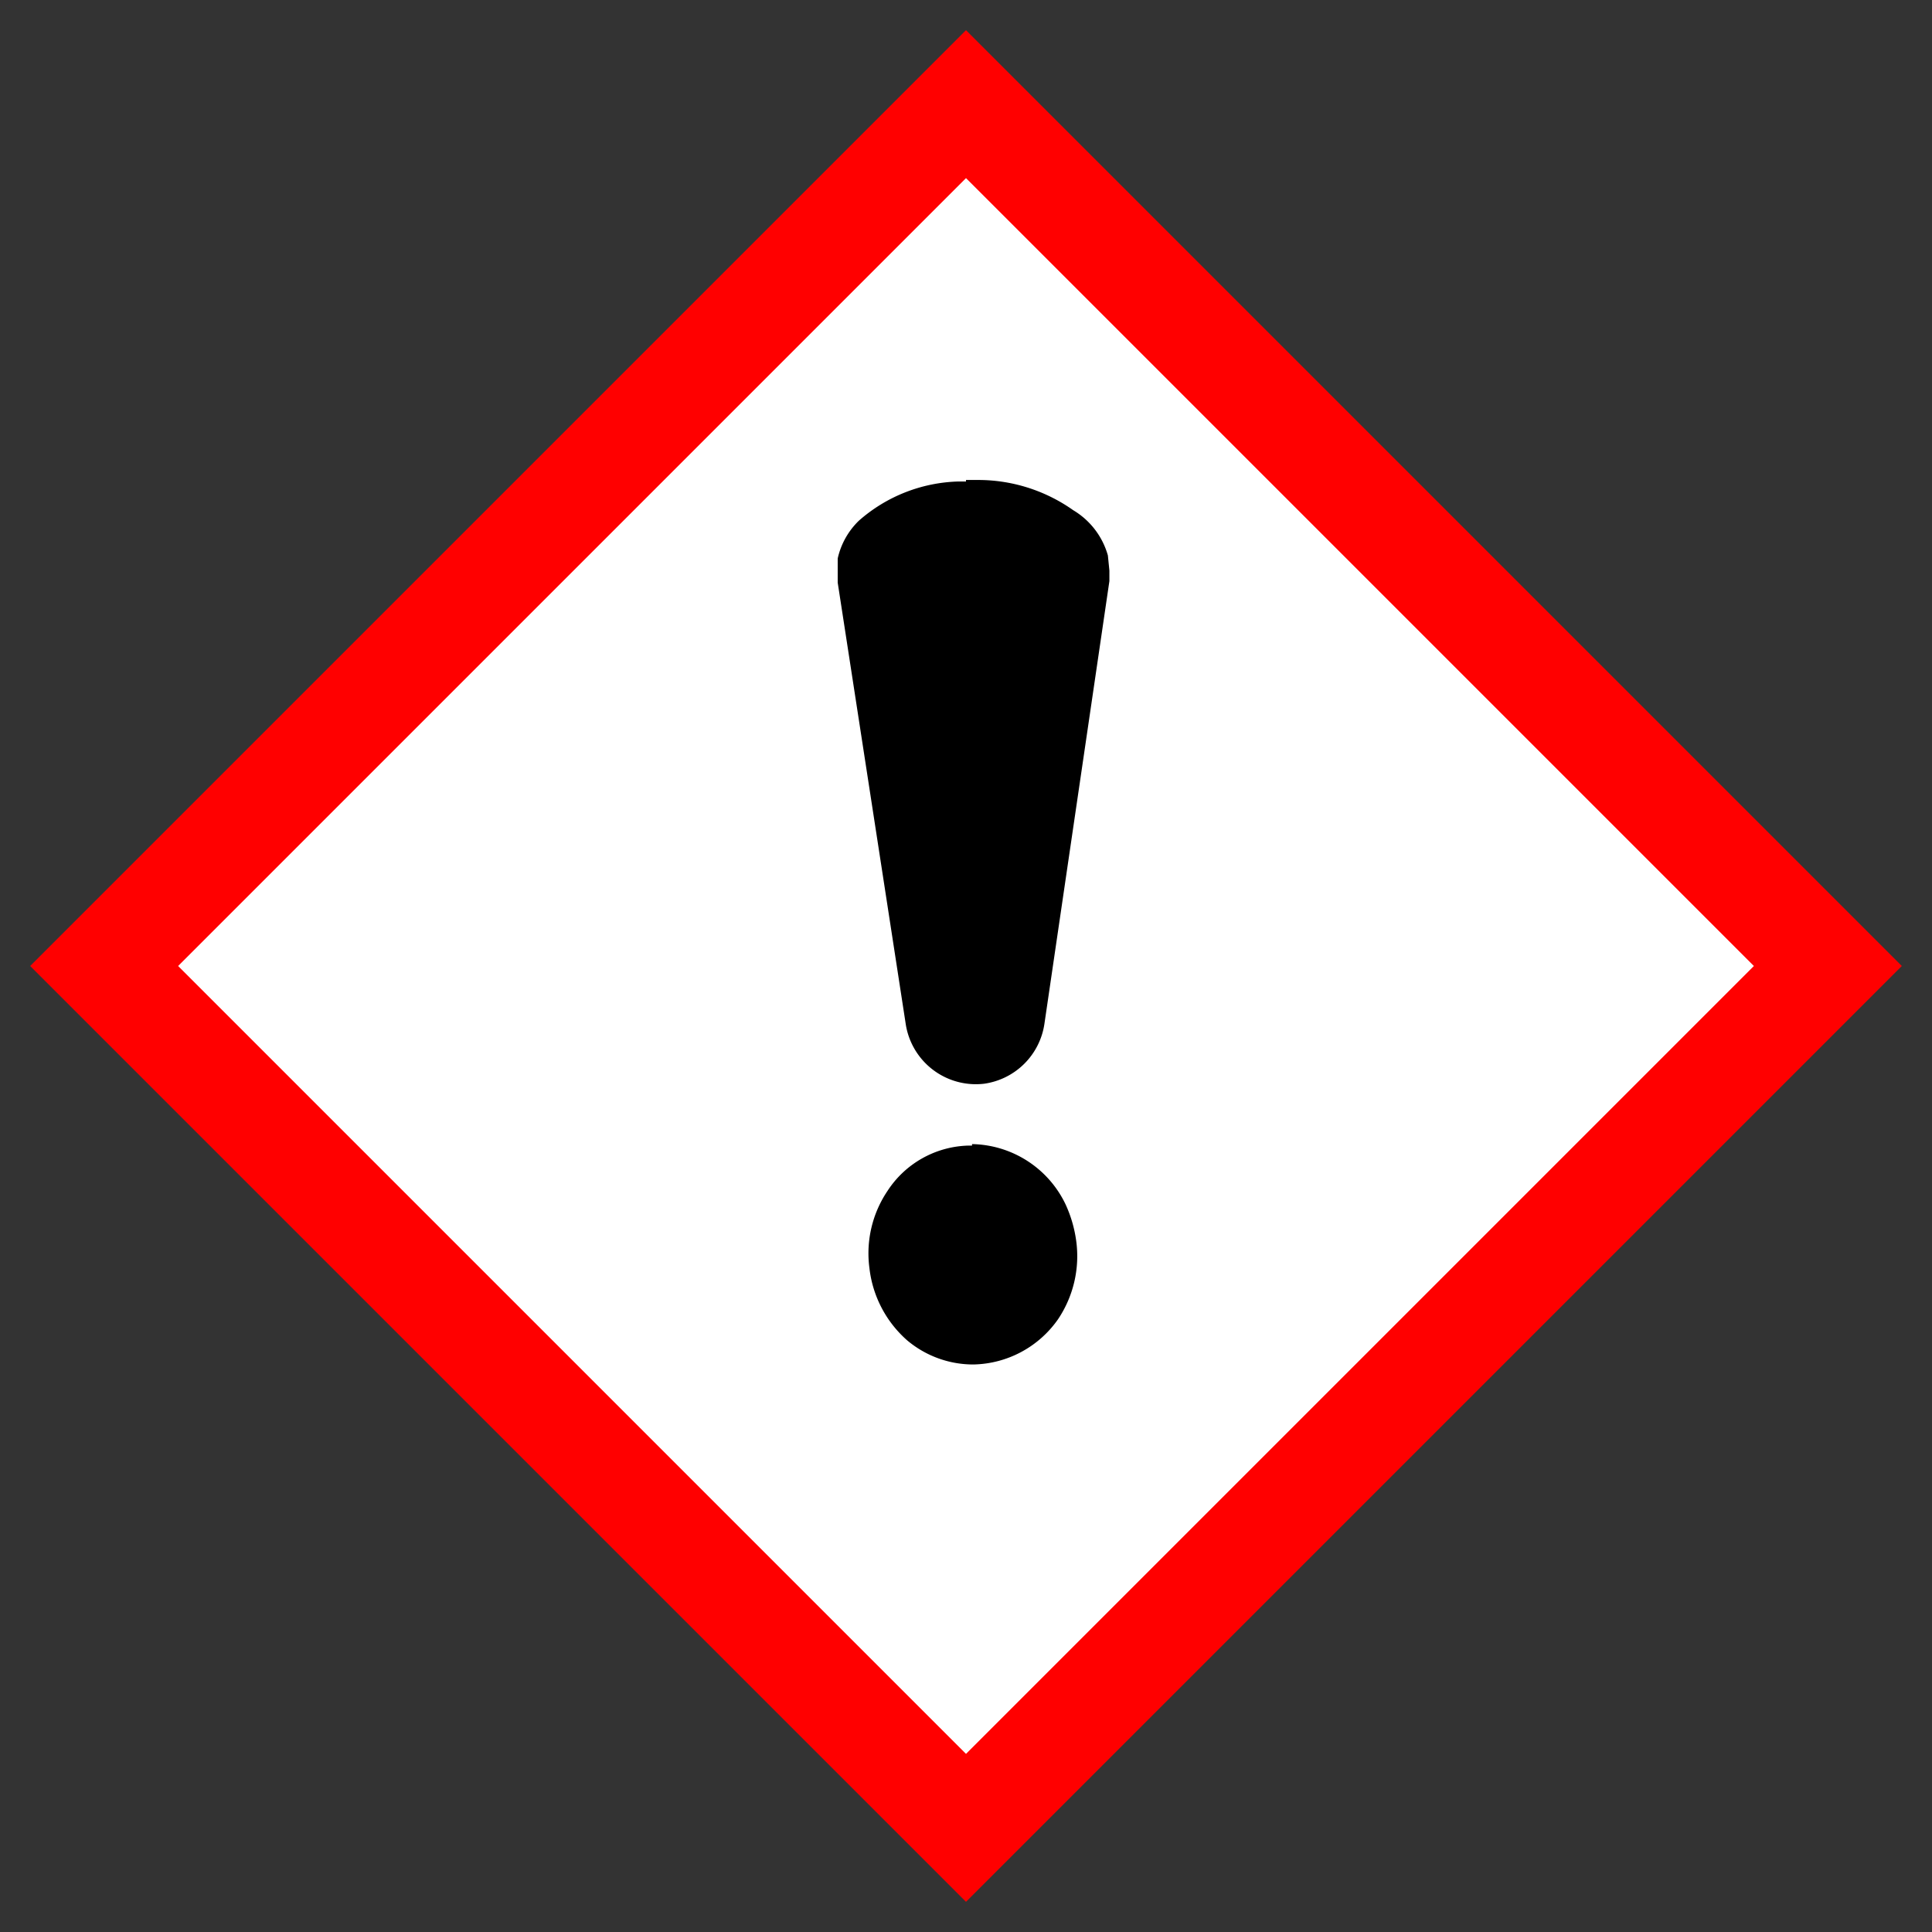
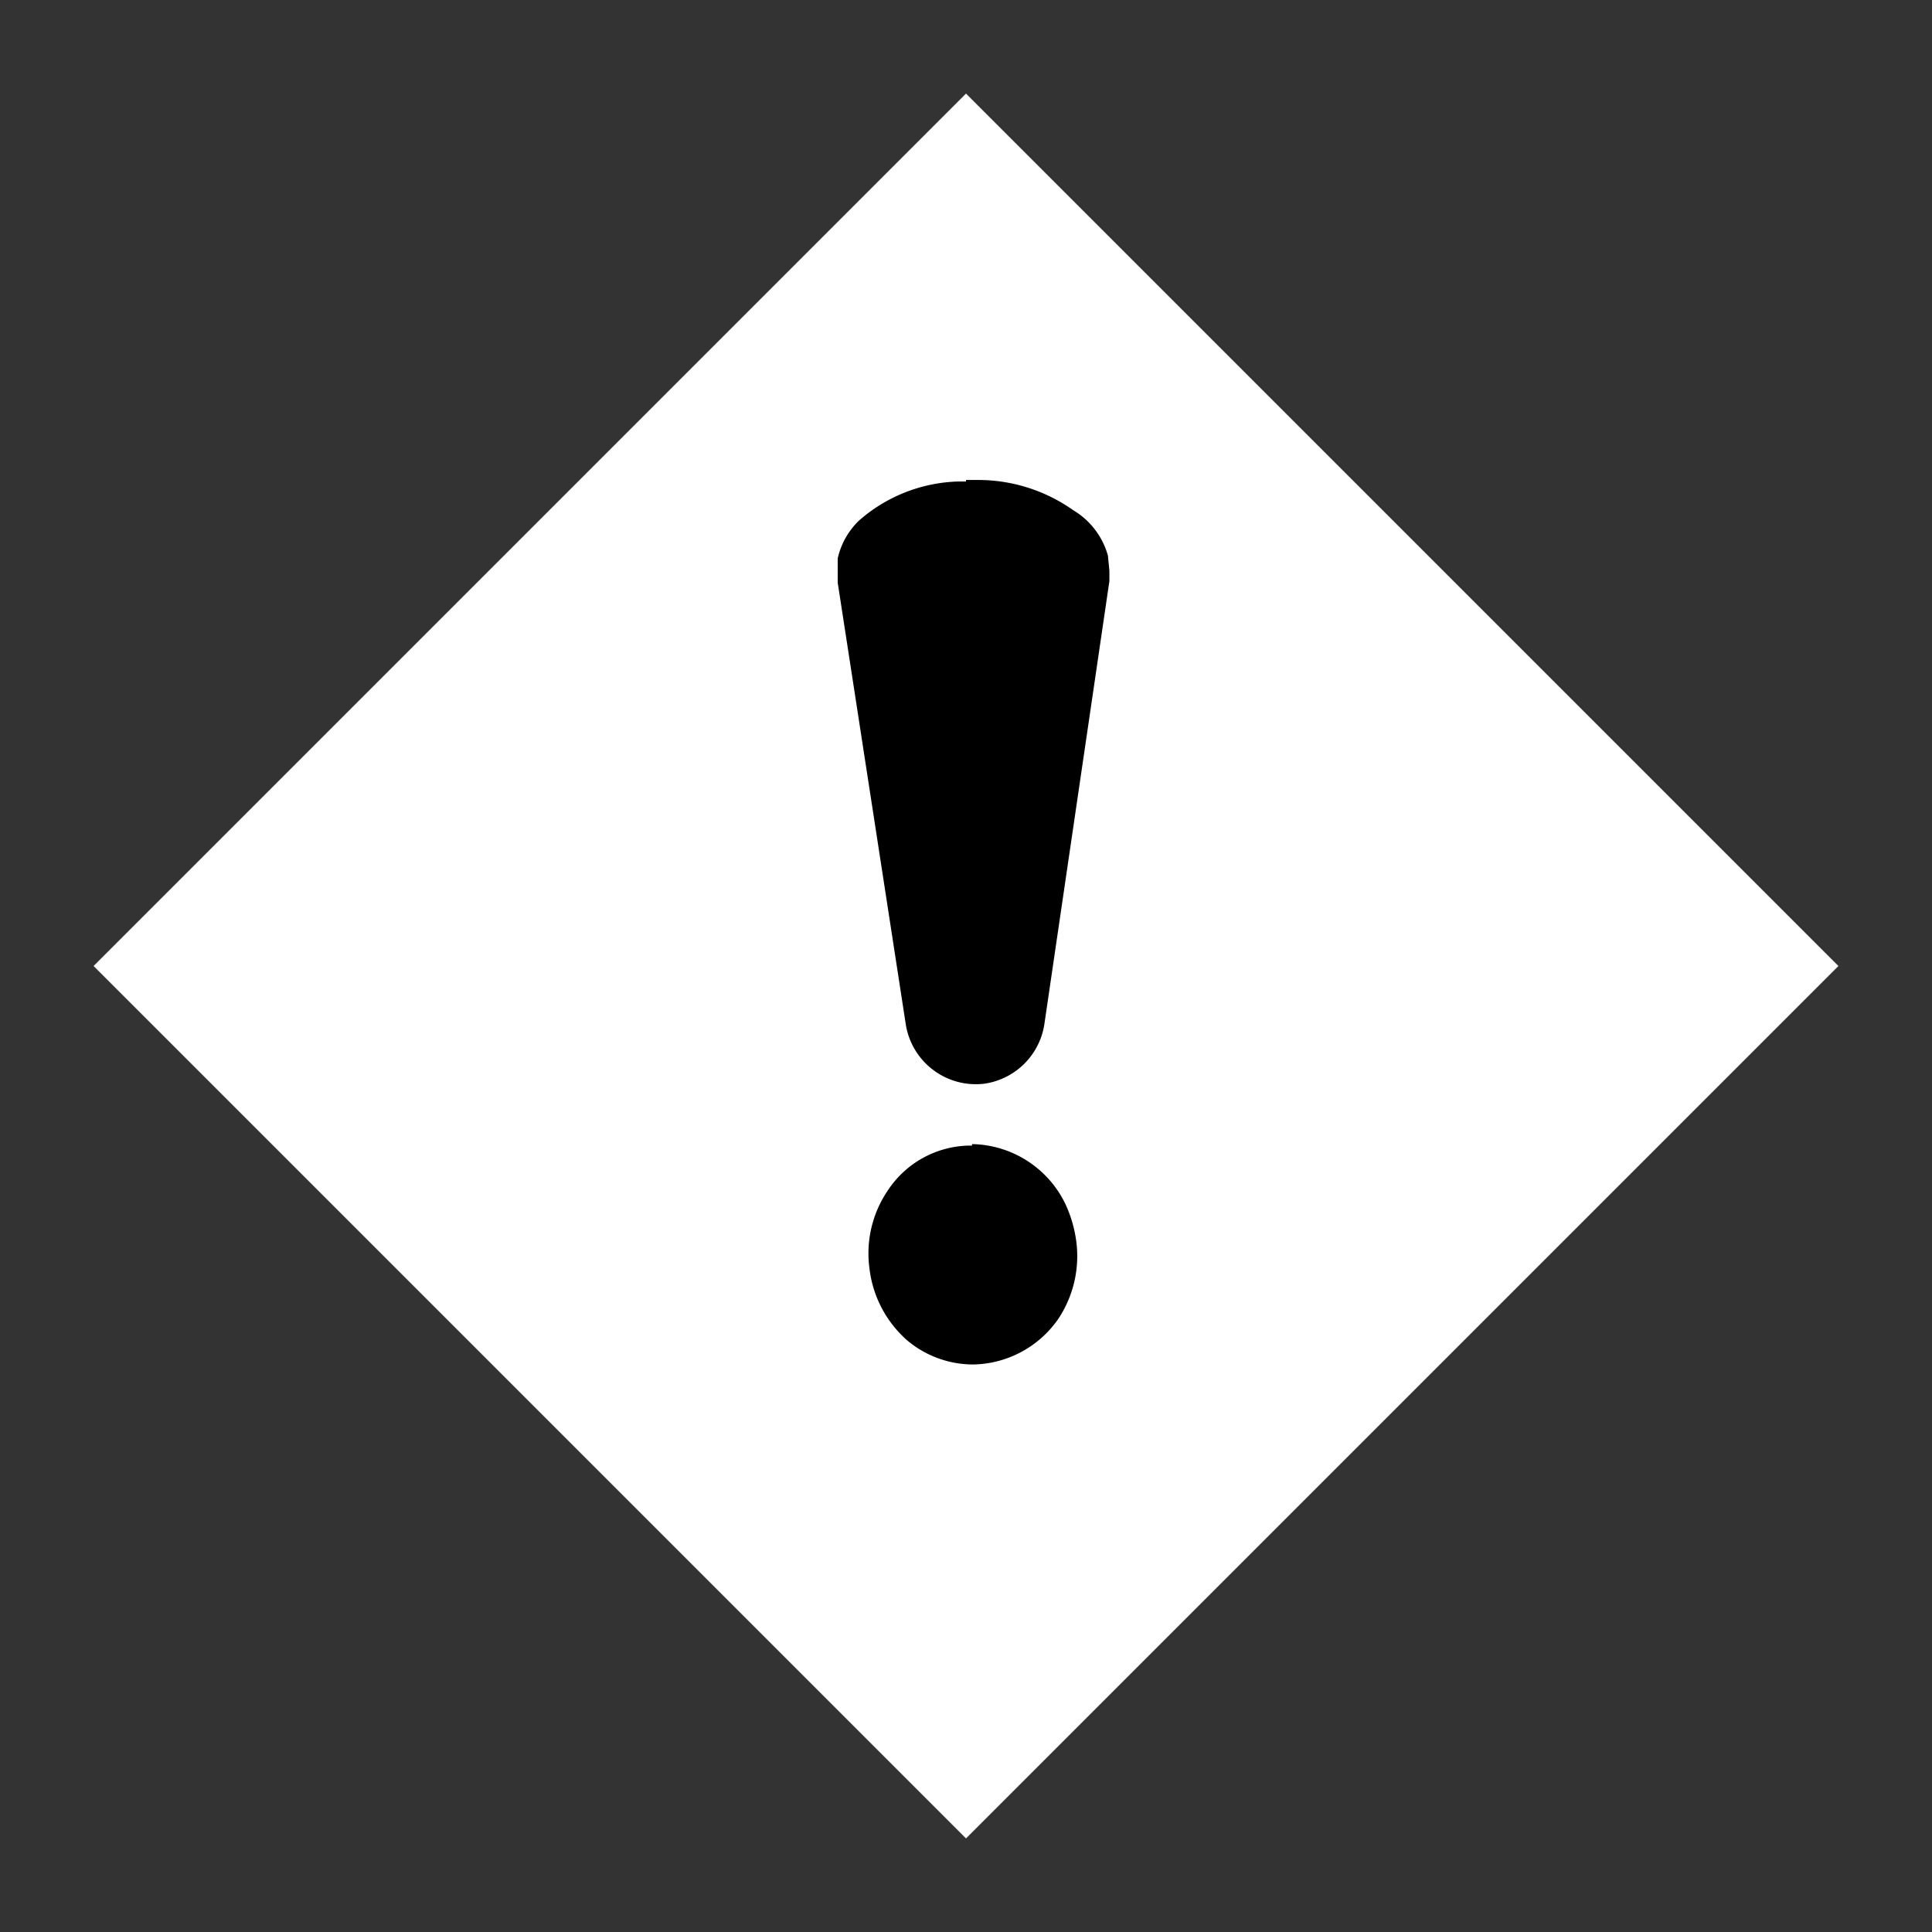
<svg xmlns="http://www.w3.org/2000/svg" width="128" height="128">
  <rect width="100%" height="100%" fill="#333333" stroke="none" />
  <path fill="#fff" d="M6.2 64 64 121.8 121.8 64 64 6.2 6.2 64" />
-   <path fill="red" d="m2 64 62 62 62-62L64 2Zm114.2 0L64 116.2 11.8 64 64 11.8 116.2 64" />
  <path d="M64 31.9h-.5a10.4 10.4 0 0 0-6.6 2.6 5 5 0 0 0-1.4 2.5v1.6L60 67.8a4.7 4.7 0 0 0 5.2 4 4.7 4.7 0 0 0 4-4l4.3-29.3v-.7l-.1-1a5.1 5.1 0 0 0-2.3-3 10.9 10.9 0 0 0-6.4-2H64zm.4 44h-.3a6.6 6.6 0 0 0-5.3 3 7.4 7.4 0 0 0-1.2 5.1 7.5 7.5 0 0 0 2.5 4.8 6.8 6.8 0 0 0 4.4 1.6 7 7 0 0 0 5.6-3 7.5 7.5 0 0 0 1.2-5.2 8.5 8.5 0 0 0-.7-2.4 7 7 0 0 0-6.2-4" />
</svg>